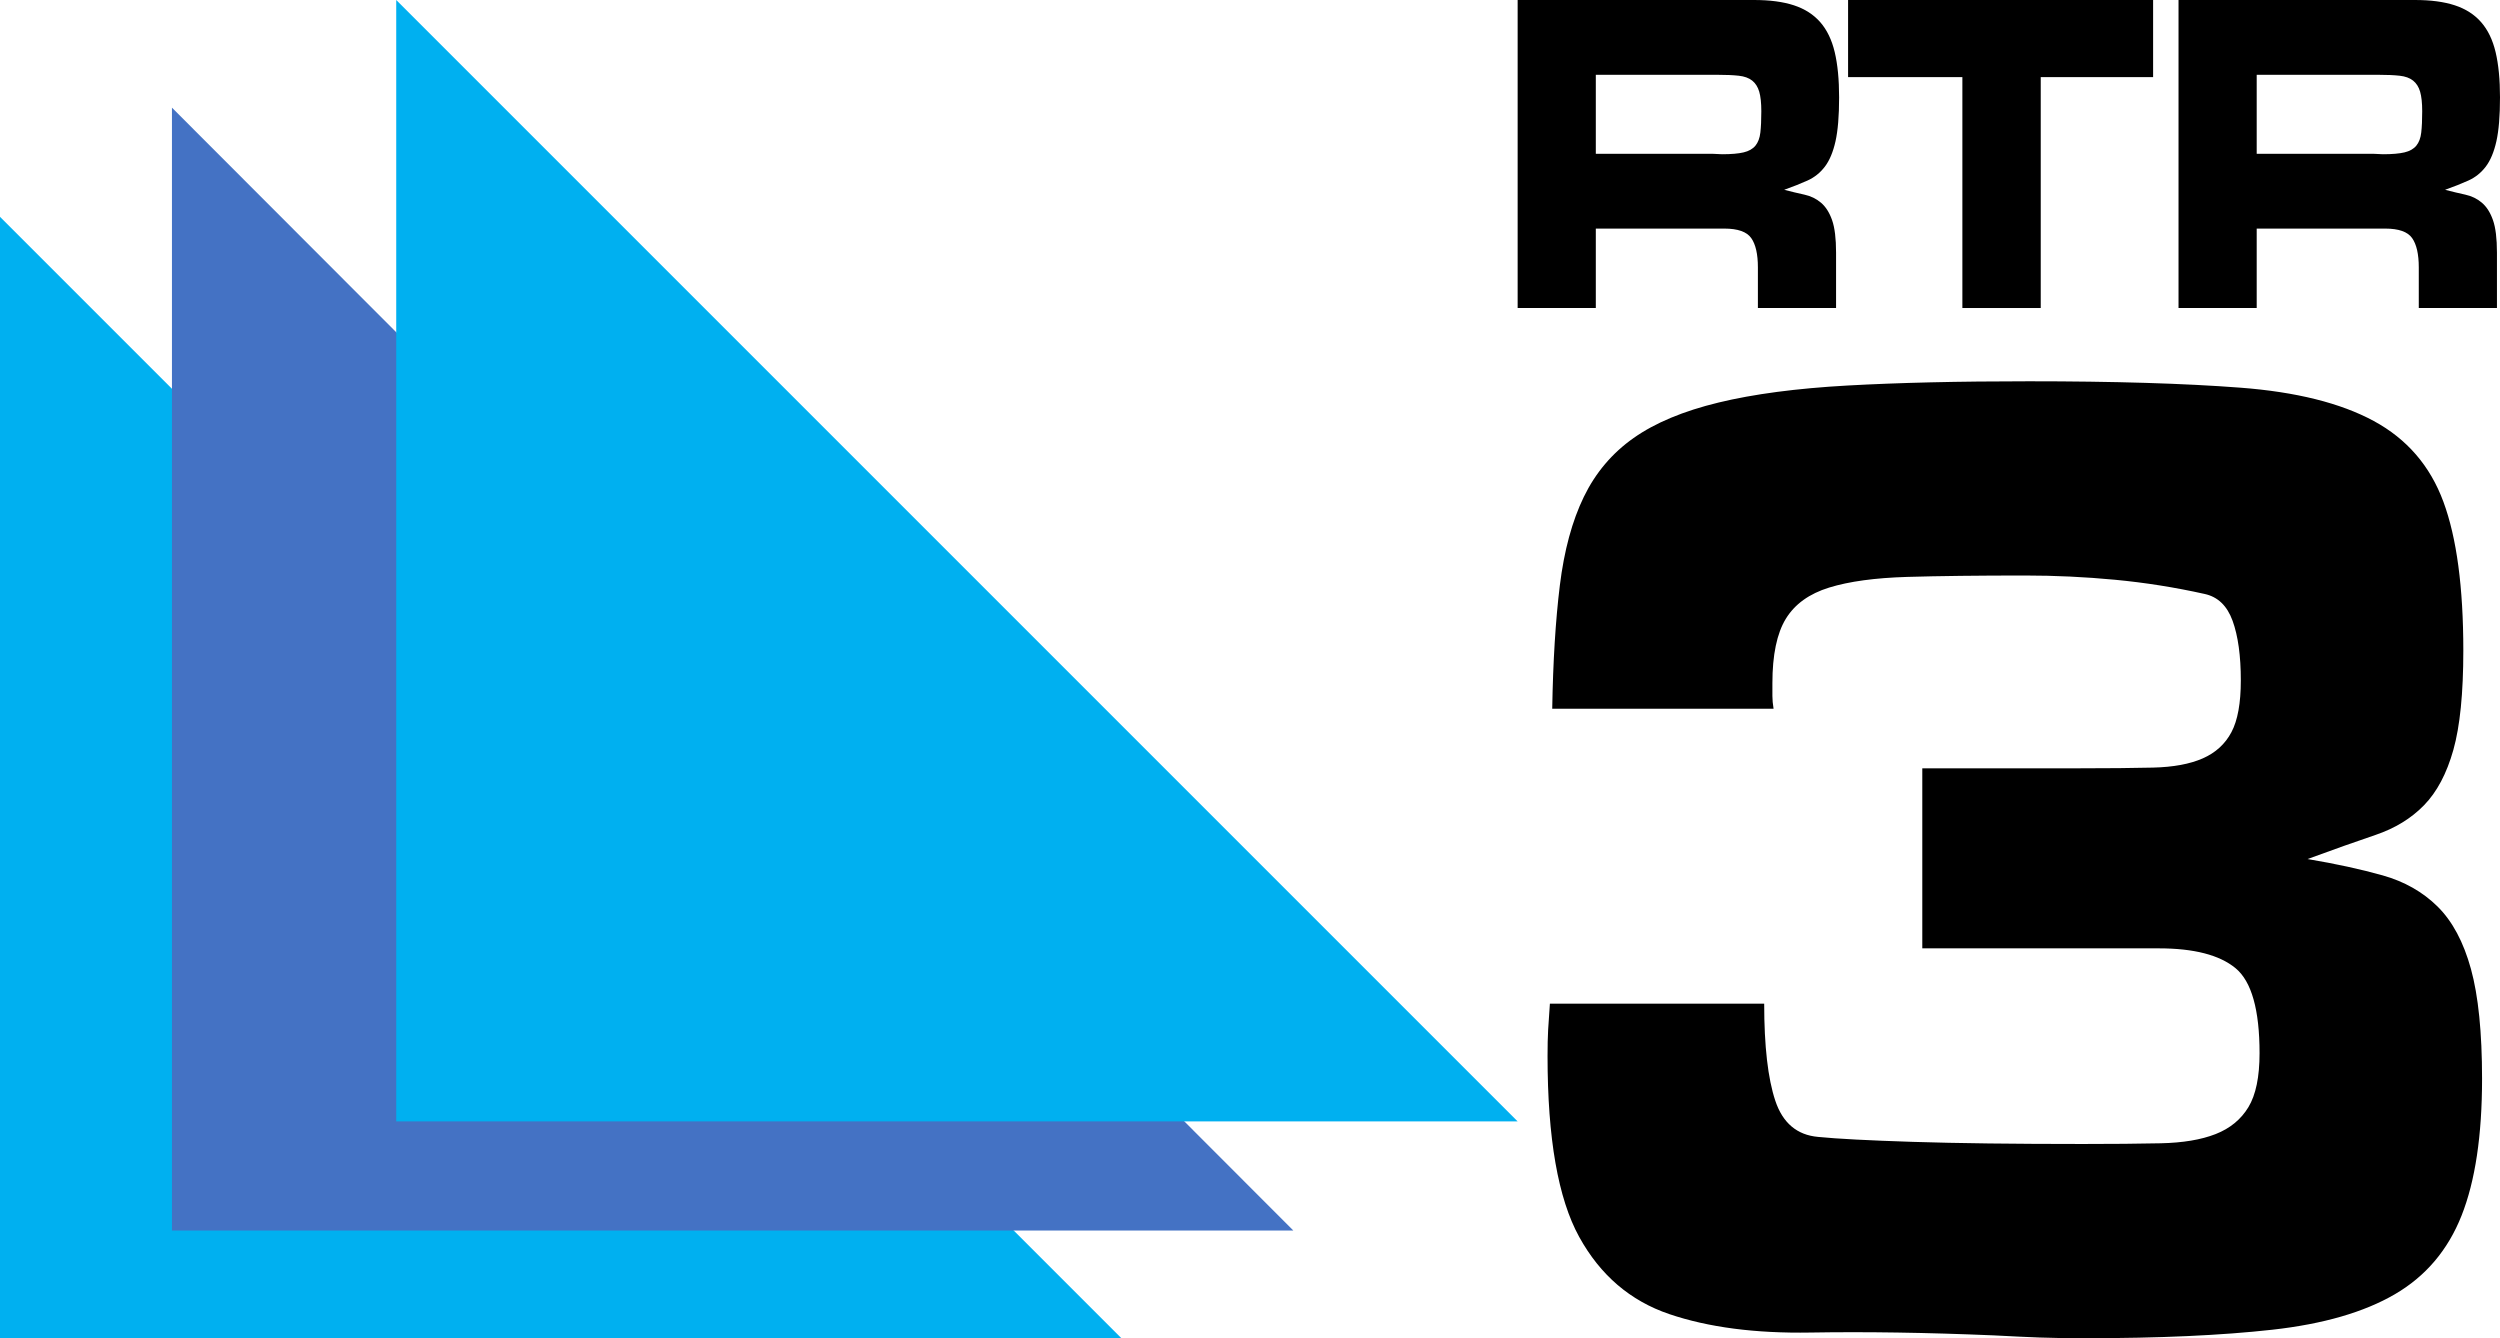
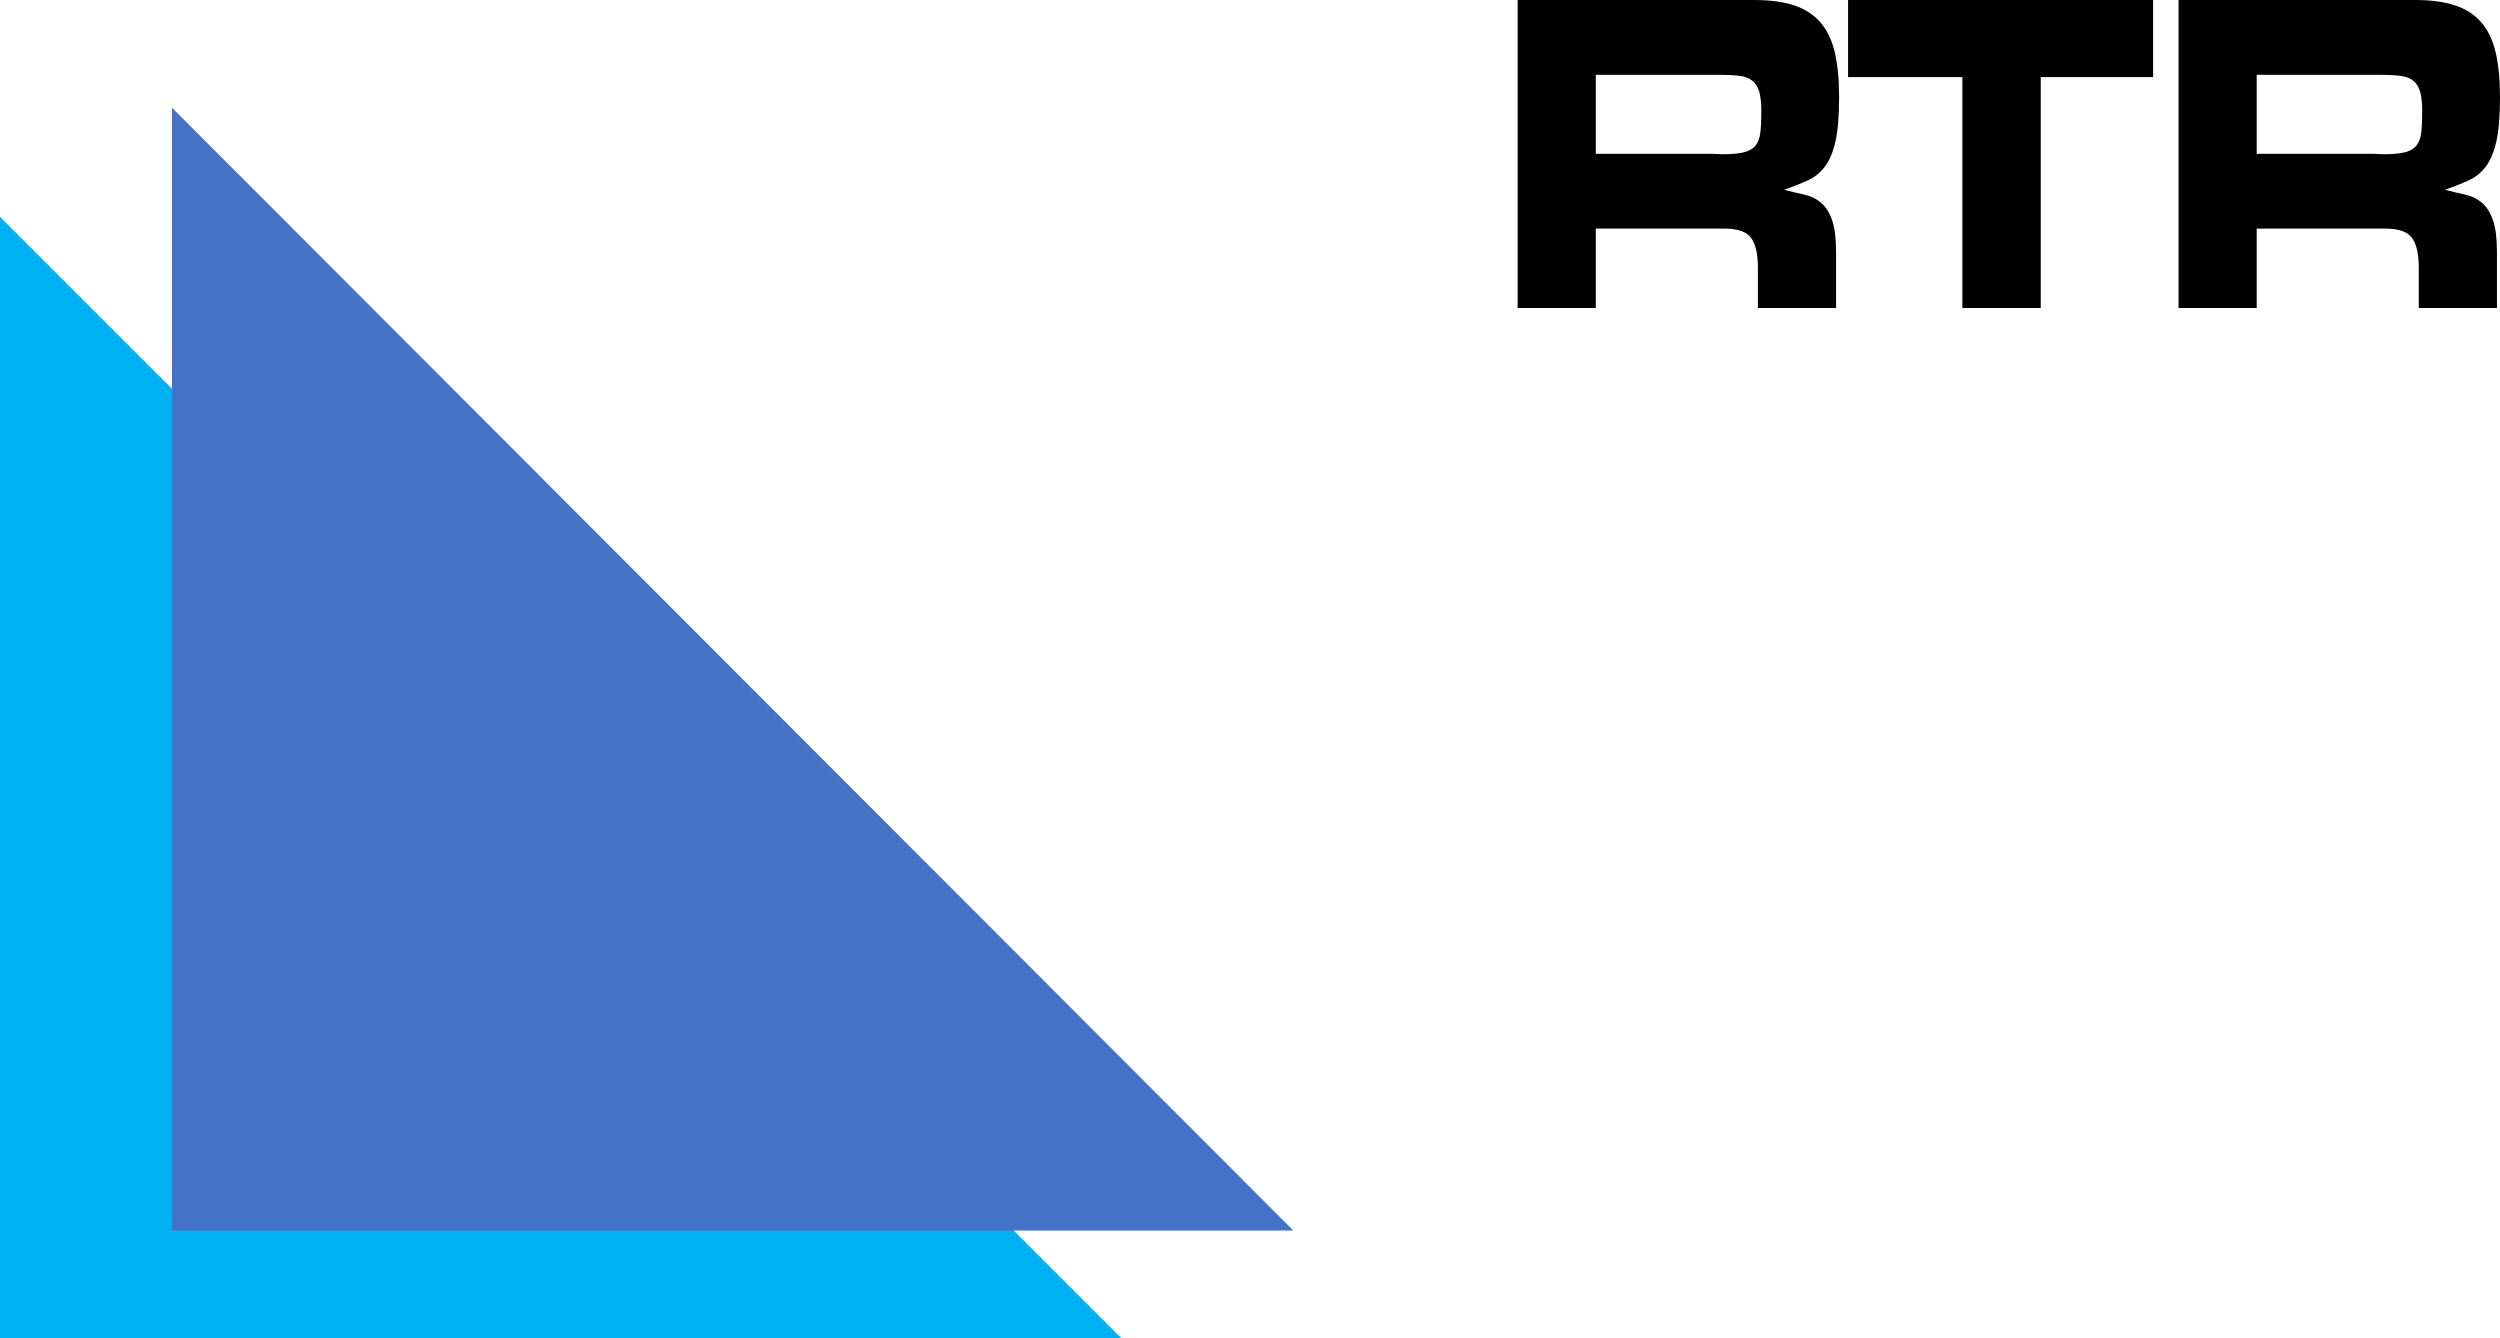
<svg xmlns="http://www.w3.org/2000/svg" width="1672" height="895" overflow="hidden">
  <defs>
    <clipPath id="clip0">
      <rect x="1364" y="790" width="1672" height="895" />
    </clipPath>
  </defs>
  <g clip-path="url(#clip0)" transform="translate(-1364 -790)">
    <path d="M1364 1685 1364 935 2114 1685Z" fill="#00B0F0" fill-rule="evenodd" />
    <path d="M1479 1613 1479 862 2229 1613Z" fill="#4472C4" fill-rule="evenodd" />
-     <path d="M1629 1540 1629 790 2379 1540Z" fill="#00B0F0" fill-rule="evenodd" />
-     <path d="M2379 790 2537.13 790C2547.67 790 2556.55 791.184 2563.78 793.552 2571 795.92 2576.87 799.677 2581.38 804.825 2585.88 809.972 2589.11 816.664 2591.07 824.9 2593.02 833.136 2594 843.225 2594 855.166 2594 867.52 2593.19 877.3 2591.58 884.507 2589.96 891.713 2587.58 897.375 2584.44 901.493 2581.29 905.611 2577.42 908.7 2572.83 910.758 2568.24 912.817 2563.05 914.876 2557.27 916.935 2562.03 918.171 2566.54 919.252 2570.79 920.178 2575.04 921.105 2578.74 922.906 2581.89 925.583 2585.03 928.26 2587.5 932.12 2589.28 937.165 2591.07 942.21 2591.96 949.467 2591.96 958.938L2591.96 996 2539.68 996 2539.68 968.822C2539.68 959.968 2538.19 953.431 2535.21 949.21 2532.24 944.989 2526.24 942.879 2517.23 942.879L2431.28 942.879 2431.28 996 2379 996 2379 790ZM2431.28 840.033 2431.28 892.846 2509.07 892.846C2510.43 892.846 2511.54 892.897 2512.39 893 2513.24 893.103 2514.34 893.155 2515.7 893.155 2521.82 893.155 2526.63 892.742 2530.11 891.919 2533.6 891.096 2536.23 889.603 2538.02 887.441 2539.8 885.279 2540.91 882.345 2541.33 878.639 2541.76 874.933 2541.97 870.197 2541.97 864.432 2541.97 858.873 2541.5 854.497 2540.57 851.306 2539.63 848.114 2538.06 845.644 2535.85 843.894 2533.64 842.143 2530.66 841.062 2526.92 840.651 2523.18 840.239 2518.51 840.033 2512.9 840.033L2431.28 840.033Z" fill-rule="evenodd" />
+     <path d="M2379 790 2537.13 790C2547.67 790 2556.55 791.184 2563.78 793.552 2571 795.92 2576.87 799.677 2581.38 804.825 2585.88 809.972 2589.11 816.664 2591.07 824.9 2593.02 833.136 2594 843.225 2594 855.166 2594 867.52 2593.19 877.3 2591.58 884.507 2589.96 891.713 2587.58 897.375 2584.44 901.493 2581.29 905.611 2577.42 908.7 2572.83 910.758 2568.24 912.817 2563.05 914.876 2557.27 916.935 2562.03 918.171 2566.54 919.252 2570.79 920.178 2575.04 921.105 2578.74 922.906 2581.89 925.583 2585.03 928.26 2587.5 932.12 2589.28 937.165 2591.07 942.21 2591.96 949.467 2591.96 958.938L2591.96 996 2539.68 996 2539.68 968.822C2539.68 959.968 2538.19 953.431 2535.21 949.21 2532.24 944.989 2526.24 942.879 2517.23 942.879L2431.28 942.879 2431.28 996 2379 996 2379 790ZM2431.28 840.033 2431.28 892.846 2509.07 892.846C2510.43 892.846 2511.54 892.897 2512.39 893 2513.24 893.103 2514.34 893.155 2515.7 893.155 2521.82 893.155 2526.63 892.742 2530.11 891.919 2533.6 891.096 2536.23 889.603 2538.02 887.441 2539.8 885.279 2540.91 882.345 2541.33 878.639 2541.76 874.933 2541.97 870.197 2541.97 864.432 2541.97 858.873 2541.5 854.497 2540.57 851.306 2539.63 848.114 2538.06 845.644 2535.85 843.894 2533.64 842.143 2530.66 841.062 2526.92 840.651 2523.18 840.239 2518.51 840.033 2512.9 840.033L2431.28 840.033" fill-rule="evenodd" />
    <path d="M2600 790 2804 790 2804 841.577 2728.84 841.577 2728.84 996 2676.44 996 2676.44 841.577 2600 841.577 2600 790Z" fill-rule="evenodd" />
    <path d="M2821 790 2979.13 790C2989.67 790 2998.55 791.184 3005.78 793.552 3013 795.92 3018.87 799.677 3023.38 804.825 3027.88 809.972 3031.11 816.664 3033.07 824.9 3035.02 833.136 3036 843.225 3036 855.166 3036 867.52 3035.19 877.3 3033.58 884.507 3031.96 891.713 3029.58 897.375 3026.44 901.493 3023.29 905.611 3019.42 908.7 3014.83 910.758 3010.24 912.817 3005.06 914.876 2999.27 916.935 3004.04 918.171 3008.54 919.252 3012.79 920.178 3017.04 921.105 3020.74 922.906 3023.89 925.583 3027.03 928.26 3029.5 932.12 3031.28 937.165 3033.07 942.21 3033.96 949.467 3033.96 958.938L3033.96 996 2981.68 996 2981.68 968.822C2981.68 959.968 2980.19 953.431 2977.21 949.21 2974.24 944.989 2968.24 942.879 2959.23 942.879L2873.28 942.879 2873.28 996 2821 996 2821 790ZM2873.28 840.033 2873.28 892.846 2951.07 892.846C2952.43 892.846 2953.54 892.897 2954.39 893 2955.24 893.103 2956.34 893.155 2957.7 893.155 2963.82 893.155 2968.63 892.742 2972.11 891.919 2975.6 891.096 2978.23 889.603 2980.02 887.441 2981.8 885.279 2982.91 882.345 2983.33 878.639 2983.76 874.933 2983.97 870.197 2983.97 864.432 2983.97 858.873 2983.5 854.497 2982.57 851.306 2981.63 848.114 2980.06 845.644 2977.85 843.894 2975.64 842.143 2972.67 841.062 2968.92 840.651 2965.18 840.239 2960.51 840.033 2954.9 840.033L2873.28 840.033Z" fill-rule="evenodd" />
-     <path d="M2720.9 1045C2777.81 1045 2824.93 1046.42 2862.27 1049.27 2899.6 1052.11 2929.36 1059.54 2951.55 1071.55 2973.74 1083.56 2989.28 1101.57 2998.15 1125.59 3007.03 1149.61 3011.47 1182.8 3011.47 1225.15 3011.47 1253.59 3009.25 1275.72 3004.81 1291.52 3000.37 1307.32 2993.85 1319.65 2985.23 1328.5 2976.62 1337.35 2965.78 1343.98 2952.73 1348.41 2939.67 1352.83 2924.53 1358.2 2907.3 1364.53 2926.1 1367.69 2942.81 1371.32 2957.43 1375.43 2972.05 1379.54 2984.32 1386.49 2994.24 1396.29 3004.16 1406.09 3011.6 1419.99 3016.56 1438.01 3021.52 1456.02 3024 1480.52 3024 1511.49 3024 1549.42 3019.43 1579.91 3010.29 1602.99 3001.16 1626.06 2986.28 1643.6 2965.65 1655.61 2945.03 1667.62 2917.75 1675.52 2883.81 1679.31 2849.87 1683.1 2808.1 1685 2758.49 1685 2746.48 1685 2736.3 1684.84 2727.95 1684.53 2719.59 1684.21 2709.41 1683.74 2697.4 1683.1 2652.5 1681.21 2611.64 1680.58 2574.83 1681.21 2538.02 1681.84 2506.56 1677.73 2480.45 1668.88 2454.35 1660.03 2434.24 1642.81 2420.15 1617.21 2406.05 1591.61 2399 1551.31 2399 1496.32 2399 1489.37 2399.13 1483.52 2399.39 1478.78 2399.65 1474.04 2400.04 1468.19 2400.57 1461.24L2543.89 1461.24C2543.89 1489.68 2546.37 1511.33 2551.33 1526.19 2556.29 1541.04 2565.82 1549.1 2579.92 1550.36 2592.45 1551.63 2613.6 1552.73 2643.36 1553.68 2673.12 1554.63 2710.98 1555.1 2756.93 1555.1 2776.77 1555.1 2794.13 1554.95 2809.01 1554.63 2823.89 1554.31 2836.16 1552.26 2845.82 1548.47 2855.48 1544.67 2862.79 1538.67 2867.75 1530.45 2872.71 1522.23 2875.19 1510.22 2875.19 1494.42 2875.19 1465.35 2869.84 1446.38 2859.14 1437.53 2848.43 1428.68 2831.33 1424.26 2807.83 1424.26L2774.94 1424.26 2649.63 1424.26 2649.63 1303.84 2755.36 1303.84C2774.16 1303.84 2790.34 1303.69 2803.92 1303.37 2817.49 1303.05 2828.59 1301 2837.21 1297.21 2845.82 1293.42 2852.22 1287.57 2856.39 1279.67 2860.57 1271.77 2862.66 1260.23 2862.66 1245.06 2862.66 1228.63 2860.83 1215.35 2857.18 1205.24 2853.52 1195.12 2847.26 1189.12 2838.38 1187.22 2818.54 1182.8 2798.57 1179.64 2778.46 1177.74 2758.36 1175.84 2738.39 1174.9 2718.55 1174.9 2687.22 1174.9 2660.85 1175.21 2639.45 1175.84 2618.04 1176.48 2600.68 1178.85 2587.36 1182.96 2574.05 1187.06 2564.39 1194.02 2558.38 1203.81 2552.38 1213.61 2549.38 1227.99 2549.38 1246.96 2549.38 1250.12 2549.38 1252.96 2549.38 1255.49 2549.38 1258.02 2549.64 1260.86 2550.16 1264.02L2402.13 1264.02C2402.66 1232.42 2404.35 1204.92 2407.22 1181.53 2410.1 1158.15 2415.45 1138.39 2423.28 1122.27 2431.11 1106.16 2442.21 1093.04 2456.57 1082.93 2470.92 1072.81 2489.85 1064.91 2513.35 1059.22 2536.84 1053.53 2565.56 1049.74 2599.5 1047.84 2633.44 1045.95 2673.91 1045 2720.9 1045Z" fill-rule="evenodd" />
  </g>
</svg>